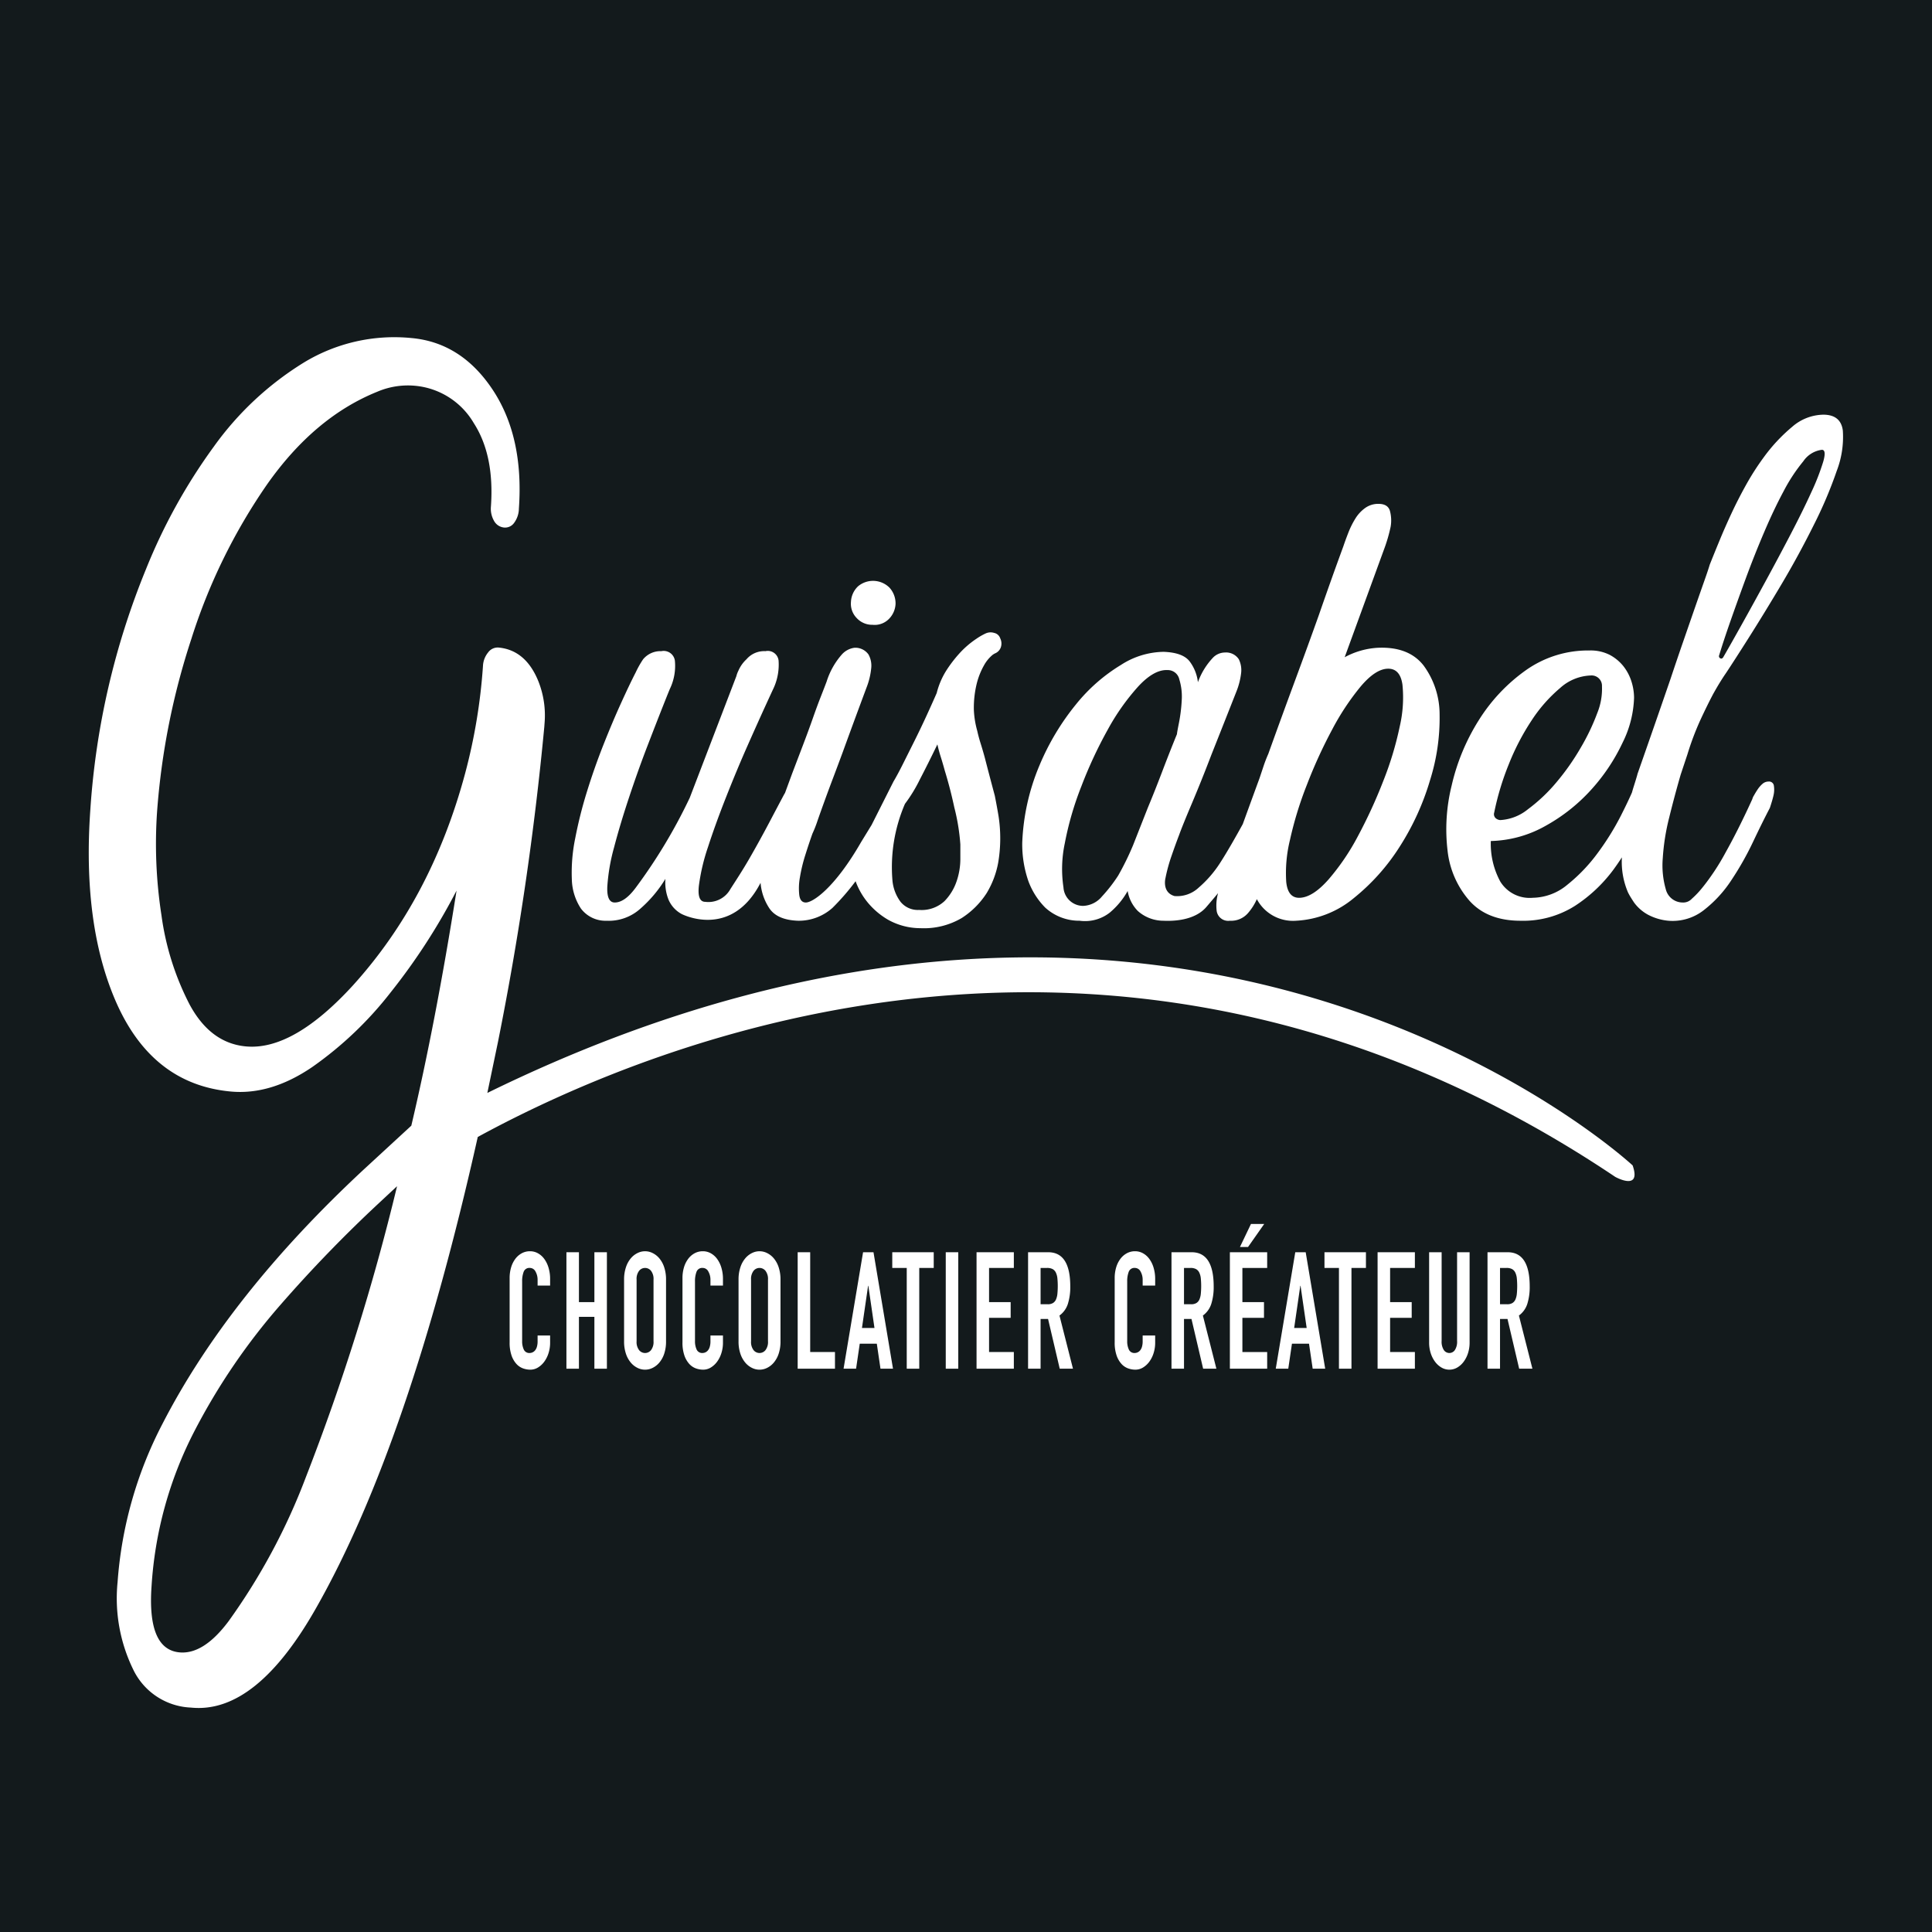
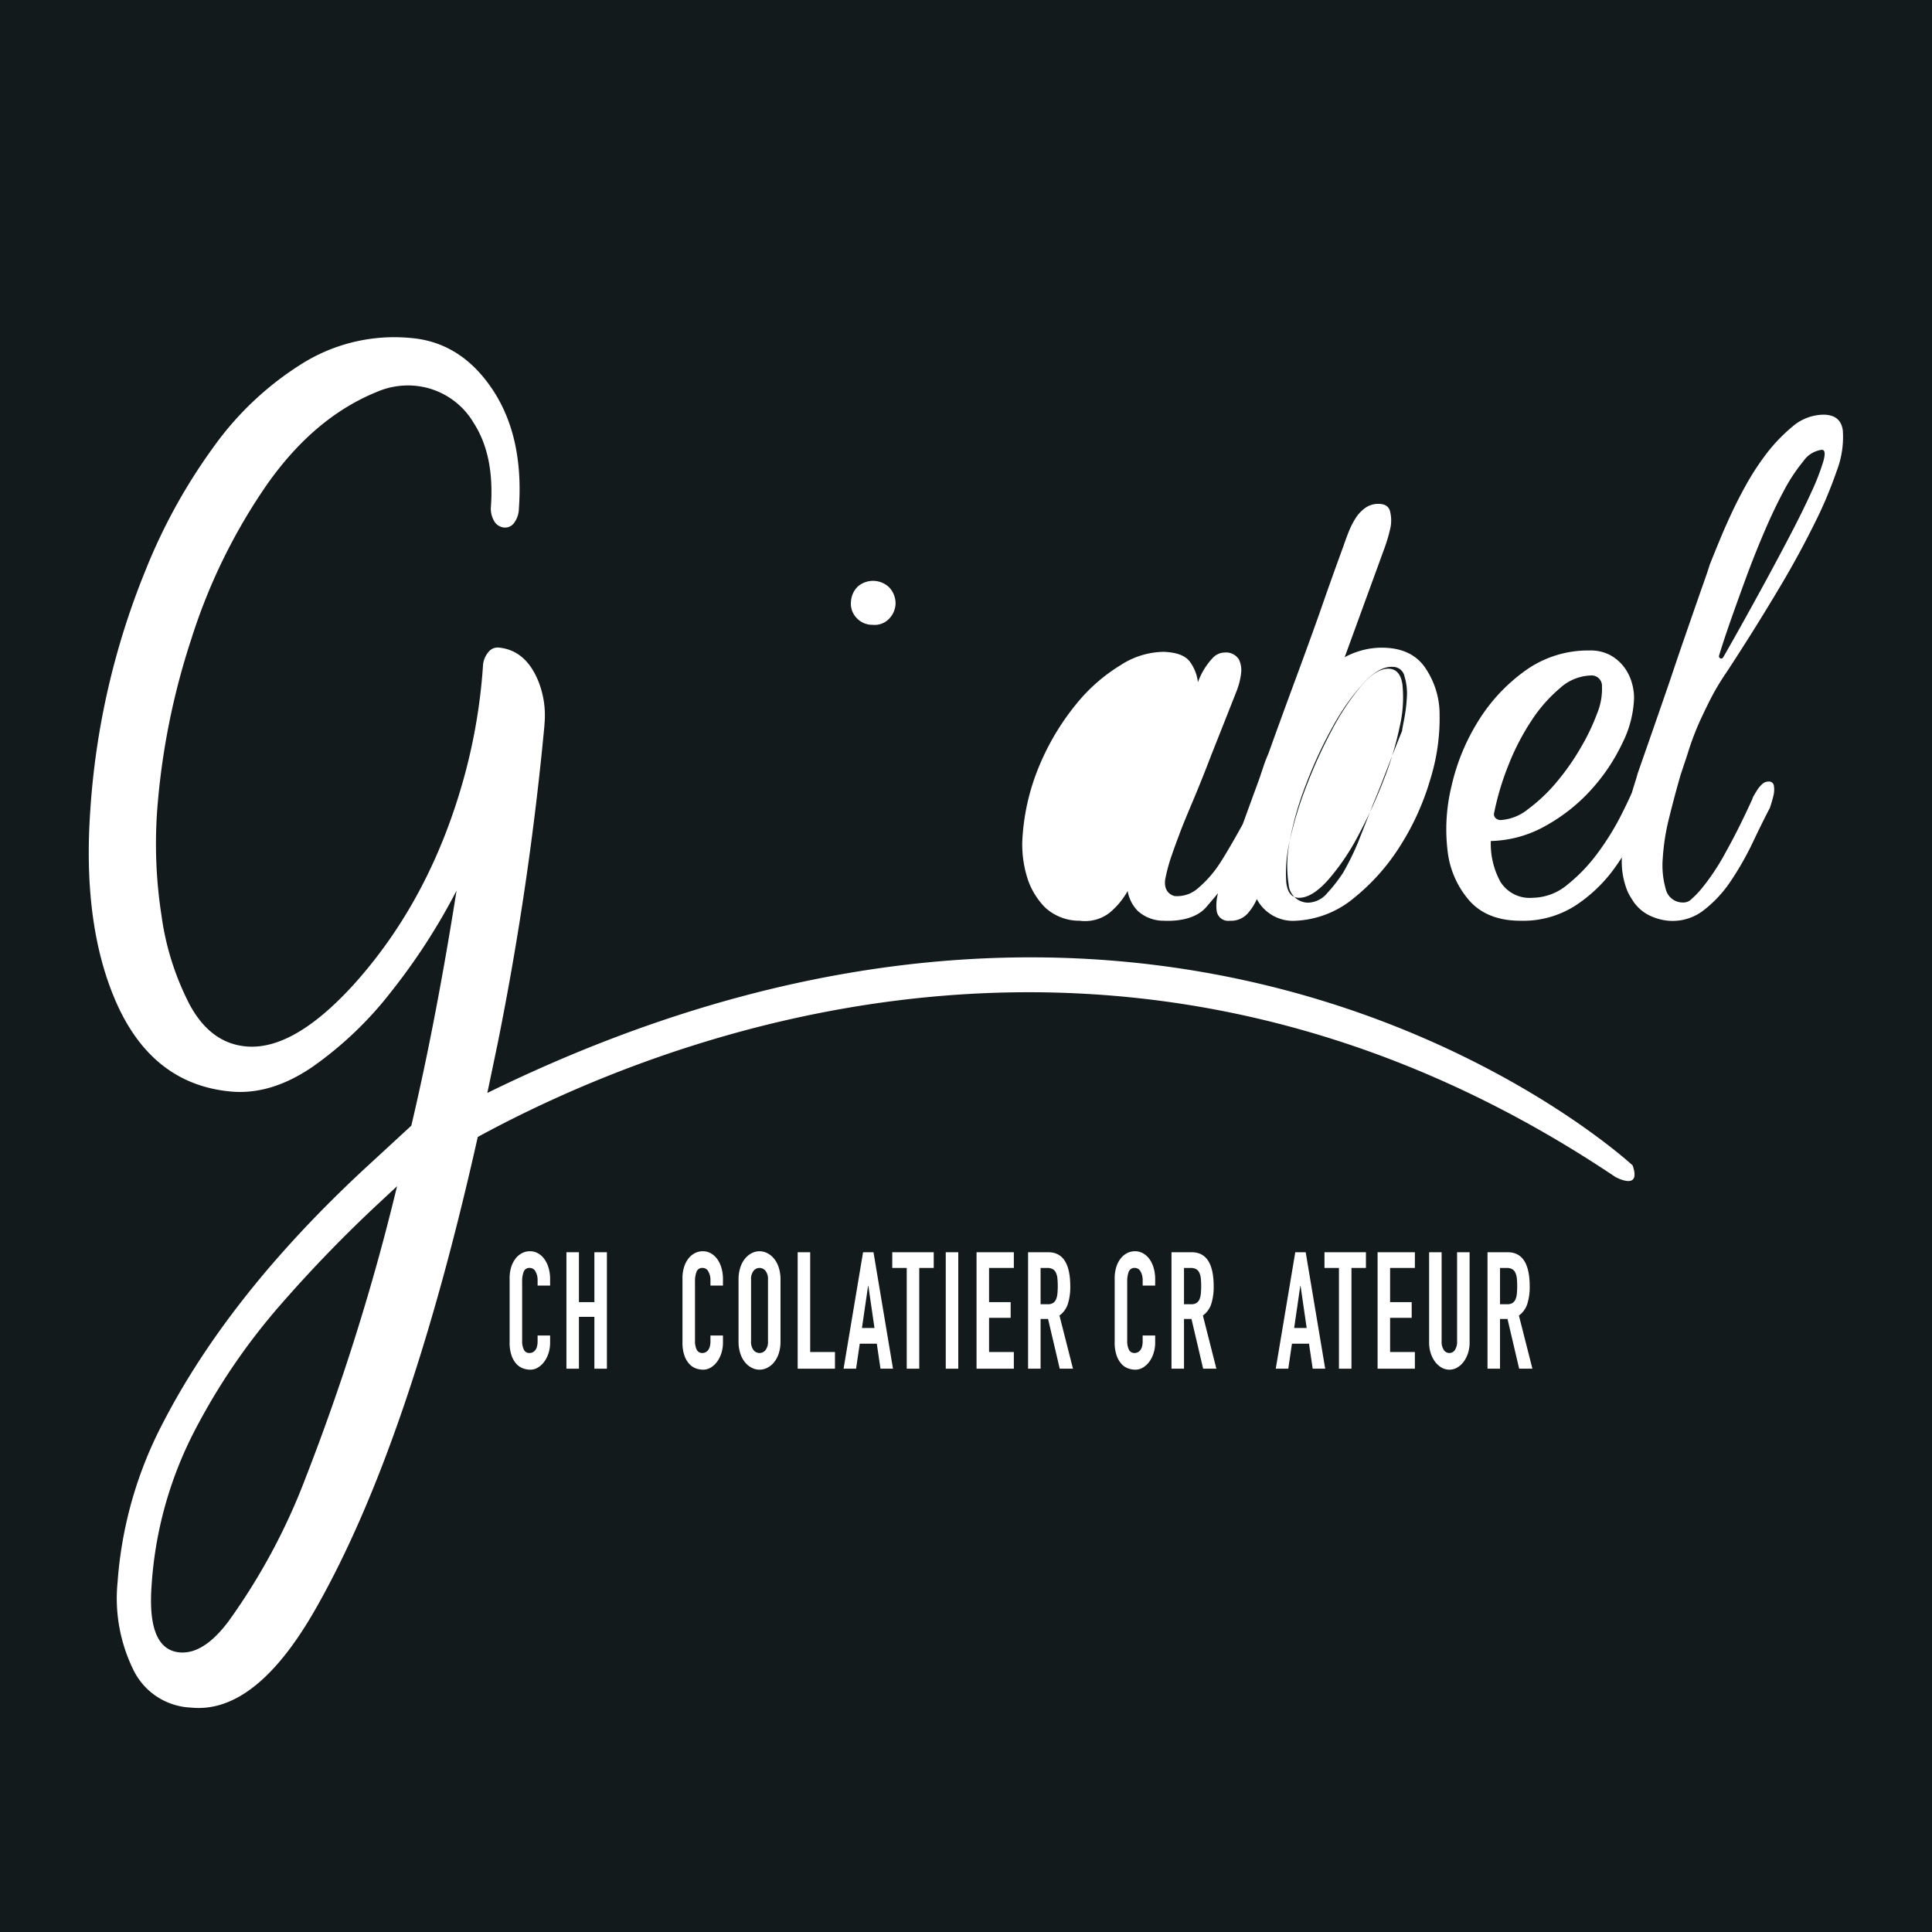
<svg xmlns="http://www.w3.org/2000/svg" viewBox="0 0 283.465 283.465">
  <defs>
    <clipPath id="acafc389-3497-4f53-aa38-9d201a64bf56">
      <rect width="283.465" height="283.465" style="fill:none" />
    </clipPath>
  </defs>
  <title>logo_guisabel</title>
  <g id="bb493de0-f06c-4482-844d-702506c5f6c3" data-name="Calque 2">
    <g id="b2cdbd0d-797c-4c6d-bfcd-06c4281bb7d8" data-name="Calque 1">
      <rect width="283.465" height="283.465" style="fill:#131a1c" />
      <g style="clip-path:url(#acafc389-3497-4f53-aa38-9d201a64bf56)">
-         <path d="M85.238,133.309a4.514,4.514,0,0,0,3.768,1.784,6.913,6.913,0,0,0,4.907-1.735,18.642,18.642,0,0,0,3.717-4.412,6.857,6.857,0,0,0,.446,3.024,4.298,4.298,0,0,0,1.933,2.132s7.24,3.789,11.574-4.561l.008-.013a7.907,7.907,0,0,0,1.219,3.63q1.139,1.833,4.311,1.935a7.41,7.41,0,0,0,5.017-1.884,34.985,34.985,0,0,0,3.397-3.915c.019.051.034.096.053.148a10.63,10.63,0,0,0,1.686,2.925,11.157,11.157,0,0,0,3.022,2.577,9.761,9.761,0,0,0,4.759,1.24,10.92,10.92,0,0,0,6.047-1.488,12.116,12.116,0,0,0,3.668-3.668,13.206,13.206,0,0,0,1.686-4.461,21.35,21.35,0,0,0,.049-6.839q-.249-1.488-.545-2.975-.797-2.974-1.486-5.651-.3-1.09-.597-2.031-.297-.944-.494-1.835a13.585,13.585,0,0,1-.497-3.073,14.872,14.872,0,0,1,.447-3.965,10.695,10.695,0,0,1,1.041-2.579,5.307,5.307,0,0,1,1.091-1.387,1.992,1.992,0,0,1,.595-.397,1.502,1.502,0,0,0,.792-.891,1.734,1.734,0,0,0-.099-1.289,1.188,1.188,0,0,0-.892-.793,1.728,1.728,0,0,0-1.289.098,9.118,9.118,0,0,0-1.289.744,13.393,13.393,0,0,0-2.577,2.231,18.811,18.811,0,0,0-1.884,2.479,11.37,11.37,0,0,0-1.388,3.27q-.693,1.589-1.537,3.421-.843,1.834-1.734,3.618-.892,1.785-1.685,3.37-.795,1.589-1.389,2.579l-3.206,6.361-1.536,2.508c-3.919,6.822-7.133,8.902-8.136,8.875-.528-.014-.842-.363-.94-1.09a9.024,9.024,0,0,1,.098-2.627,23.168,23.168,0,0,1,.793-3.272q.545-1.732,1.042-3.122a17.11,17.11,0,0,0,.742-1.884q.447-1.287,1.042-2.925.594-1.636,1.288-3.469.693-1.833,1.389-3.718,1.583-4.361,3.469-9.418a10.609,10.609,0,0,0,.694-2.873,3.385,3.385,0,0,0-.397-1.984,2.356,2.356,0,0,0-2.082-.991,3.021,3.021,0,0,0-1.883,1.041,10.997,10.997,0,0,0-2.182,3.916q-.297.792-.842,2.18-.546,1.391-1.189,3.223-.645,1.834-1.438,3.915-.793,2.082-1.586,4.163c-.343.934-.697,1.896-1.056,2.874a.664.664,0,0,1-.071.101q-.795,1.486-2.231,4.214-1.439,2.725-2.924,5.303c-.992,1.719-1.953,3.182-2.776,4.461a3.683,3.683,0,0,1-3.692,1.884q-1.19,0-.942-2.33a29.139,29.139,0,0,1,1.338-5.701q1.09-3.368,2.677-7.385,1.585-4.016,3.123-7.485t2.627-5.849q1.091-2.379,1.19-2.577a8.299,8.299,0,0,0,.743-4.065,1.595,1.595,0,0,0-1.933-1.387,3.41,3.41,0,0,0-2.775,1.189,4.951,4.951,0,0,0-1.191,1.686,3.759,3.759,0,0,0-.296.793l-6.84,17.844a78.153,78.153,0,0,1-7.882,13.135q-1.637,2.229-3.122,2.23-1.19,0-1.091-2.33a28.178,28.178,0,0,1,.991-5.75q.892-3.419,2.231-7.434,1.337-4.016,2.677-7.485,1.336-3.47,2.279-5.849.942-2.379,1.042-2.577a7.792,7.792,0,0,0,.693-4.065,1.657,1.657,0,0,0-1.983-1.387,3.3,3.3,0,0,0-2.676,1.189,14.115,14.115,0,0,0-1.09,1.933q-.894,1.737-2.131,4.461-1.244,2.727-2.579,6.096-1.337,3.372-2.428,6.891a63.405,63.405,0,0,0-1.735,6.89,24.957,24.957,0,0,0-.496,5.998,8.147,8.147,0,0,0,1.338,4.312m47.537-15.367a21.955,21.955,0,0,0,2.181-3.568q1.288-2.478,2.578-5.156c.131.595.297,1.208.495,1.835q.297.944.595,2.032.396,1.29.743,2.627.347,1.34.644,2.726a30.432,30.432,0,0,1,.893,5.452v2.181a10.159,10.159,0,0,1-.546,3.222,7.683,7.683,0,0,1-1.784,2.925,4.928,4.928,0,0,1-3.717,1.289,3.27,3.27,0,0,1-2.726-1.189,6.184,6.184,0,0,1-1.189-3.123,23.435,23.435,0,0,1,1.833-11.253" style="fill:#fff" />
        <path d="M128.026,91.672a2.934,2.934,0,0,0,2.33-.793,3.357,3.357,0,0,0,1.041-2.28,3.437,3.437,0,0,0-.892-2.379,3.423,3.423,0,0,0-4.61-.198,3.339,3.339,0,0,0-1.041,2.279,2.996,2.996,0,0,0,.842,2.38,3.081,3.081,0,0,0,2.33.991" style="fill:#fff" />
-         <path d="M153.355,133.164a7.395,7.395,0,0,0,5.057,1.928,5.893,5.893,0,0,0,4.41-1.189,11.407,11.407,0,0,0,2.628-3.173,5.508,5.508,0,0,0,1.488,2.926,5.645,5.645,0,0,0,3.766,1.436c1.388.065,4.582,0,6.313-2.039.548-.646,1.125-1.309,1.699-2.012a6.714,6.714,0,0,0-.21,2.564,1.702,1.702,0,0,0,1.933,1.487,3.27,3.27,0,0,0,2.726-1.189,8.007,8.007,0,0,0,1.24-1.982,6.004,6.004,0,0,0,5.749,3.171,14.369,14.369,0,0,0,8.476-3.32,30.891,30.891,0,0,0,6.79-7.635,37.977,37.977,0,0,0,4.412-9.714,30.286,30.286,0,0,0,1.388-9.566,12.114,12.114,0,0,0-2.33-7.187q-2.179-2.826-6.741-2.628a11.566,11.566,0,0,0-4.858,1.388l5.751-15.762a23.049,23.049,0,0,0,.991-3.37,5.425,5.425,0,0,0-.099-2.331q-.297-1.04-1.685-1.04a3.265,3.265,0,0,0-1.933.594,5.359,5.359,0,0,0-1.439,1.537,12.407,12.407,0,0,0-1.04,2.082q-.446,1.141-.744,2.032-1.784,4.859-3.568,10.013-1.589,4.46-3.57,9.814-1.982,5.354-3.866,10.608-.396.892-.693,1.784-.297.892-.595,1.784c-.906,2.47-1.718,4.696-2.457,6.731l-.001.003c-.891,1.62-2.254,4.041-3.333,5.704a16.552,16.552,0,0,1-3.133,3.614,4.611,4.611,0,0,1-3.561,1.241c-1.875-.55-1.314-2.65-1.314-2.65a24.254,24.254,0,0,1,.891-3.254q.596-1.725,1.091-3.009.493-1.382,1.933-4.781,1.437-3.402,2.825-7.05,1.685-4.239,3.668-9.269a10.534,10.534,0,0,0,.695-2.76,3.592,3.592,0,0,0-.348-1.972,2.223,2.223,0,0,0-2.031-.986,2.468,2.468,0,0,0-1.835.842,10.309,10.309,0,0,0-2.131,3.519,6.238,6.238,0,0,0-1.19-3.023q-.991-1.339-3.866-1.438a11.828,11.828,0,0,0-6.245,1.928,25.267,25.267,0,0,0-6.592,5.786,36.299,36.299,0,0,0-5.354,8.948,32.417,32.417,0,0,0-2.528,11.324,16.531,16.531,0,0,0,.893,5.635,10.888,10.888,0,0,0,2.477,3.906m35.907-9.918a53.41,53.41,0,0,1,2.479-8.08,70.915,70.915,0,0,1,3.717-8.129,37.007,37.007,0,0,1,4.163-6.294q2.133-2.529,3.916-2.627,1.883-.098,2.231,2.329a18.774,18.774,0,0,1-.397,6.147,48.312,48.312,0,0,1-2.429,8.029,73.065,73.065,0,0,1-3.717,8.08,33.766,33.766,0,0,1-4.312,6.345q-2.283,2.579-4.165,2.677-1.783.099-2.031-2.33a20.423,20.423,0,0,1,.545-6.147m-33.032.472a46.089,46.089,0,0,1,2.43-8.352,63.964,63.964,0,0,1,3.866-8.304,33.084,33.084,0,0,1,4.461-6.325q2.328-2.522,4.312-2.423a1.73,1.73,0,0,1,1.735,1.384,8.553,8.553,0,0,1,.347,3.114,23.274,23.274,0,0,1-.397,3.213q-.297,1.482-.298,1.681-1.092,2.669-2.18,5.535-1.093,2.868-2.083,5.238-1.092,2.772-2.18,5.536a40.364,40.364,0,0,1-2.181,4.448,22.367,22.367,0,0,1-2.38,3.066,3.774,3.774,0,0,1-2.775,1.383,2.89,2.89,0,0,1-2.875-2.718,18.181,18.181,0,0,1,.198-6.476" style="fill:#fff" />
+         <path d="M153.355,133.164a7.395,7.395,0,0,0,5.057,1.928,5.893,5.893,0,0,0,4.41-1.189,11.407,11.407,0,0,0,2.628-3.173,5.508,5.508,0,0,0,1.488,2.926,5.645,5.645,0,0,0,3.766,1.436c1.388.065,4.582,0,6.313-2.039.548-.646,1.125-1.309,1.699-2.012a6.714,6.714,0,0,0-.21,2.564,1.702,1.702,0,0,0,1.933,1.487,3.27,3.27,0,0,0,2.726-1.189,8.007,8.007,0,0,0,1.24-1.982,6.004,6.004,0,0,0,5.749,3.171,14.369,14.369,0,0,0,8.476-3.32,30.891,30.891,0,0,0,6.79-7.635,37.977,37.977,0,0,0,4.412-9.714,30.286,30.286,0,0,0,1.388-9.566,12.114,12.114,0,0,0-2.33-7.187q-2.179-2.826-6.741-2.628a11.566,11.566,0,0,0-4.858,1.388l5.751-15.762a23.049,23.049,0,0,0,.991-3.37,5.425,5.425,0,0,0-.099-2.331q-.297-1.04-1.685-1.04a3.265,3.265,0,0,0-1.933.594,5.359,5.359,0,0,0-1.439,1.537,12.407,12.407,0,0,0-1.04,2.082q-.446,1.141-.744,2.032-1.784,4.859-3.568,10.013-1.589,4.46-3.57,9.814-1.982,5.354-3.866,10.608-.396.892-.693,1.784-.297.892-.595,1.784c-.906,2.47-1.718,4.696-2.457,6.731l-.001.003c-.891,1.62-2.254,4.041-3.333,5.704a16.552,16.552,0,0,1-3.133,3.614,4.611,4.611,0,0,1-3.561,1.241c-1.875-.55-1.314-2.65-1.314-2.65a24.254,24.254,0,0,1,.891-3.254q.596-1.725,1.091-3.009.493-1.382,1.933-4.781,1.437-3.402,2.825-7.05,1.685-4.239,3.668-9.269a10.534,10.534,0,0,0,.695-2.76,3.592,3.592,0,0,0-.348-1.972,2.223,2.223,0,0,0-2.031-.986,2.468,2.468,0,0,0-1.835.842,10.309,10.309,0,0,0-2.131,3.519,6.238,6.238,0,0,0-1.19-3.023q-.991-1.339-3.866-1.438a11.828,11.828,0,0,0-6.245,1.928,25.267,25.267,0,0,0-6.592,5.786,36.299,36.299,0,0,0-5.354,8.948,32.417,32.417,0,0,0-2.528,11.324,16.531,16.531,0,0,0,.893,5.635,10.888,10.888,0,0,0,2.477,3.906m35.907-9.918a53.41,53.41,0,0,1,2.479-8.08,70.915,70.915,0,0,1,3.717-8.129,37.007,37.007,0,0,1,4.163-6.294q2.133-2.529,3.916-2.627,1.883-.098,2.231,2.329a18.774,18.774,0,0,1-.397,6.147,48.312,48.312,0,0,1-2.429,8.029,73.065,73.065,0,0,1-3.717,8.08,33.766,33.766,0,0,1-4.312,6.345q-2.283,2.579-4.165,2.677-1.783.099-2.031-2.33a20.423,20.423,0,0,1,.545-6.147a46.089,46.089,0,0,1,2.43-8.352,63.964,63.964,0,0,1,3.866-8.304,33.084,33.084,0,0,1,4.461-6.325q2.328-2.522,4.312-2.423a1.73,1.73,0,0,1,1.735,1.384,8.553,8.553,0,0,1,.347,3.114,23.274,23.274,0,0,1-.397,3.213q-.297,1.482-.298,1.681-1.092,2.669-2.18,5.535-1.093,2.868-2.083,5.238-1.092,2.772-2.18,5.536a40.364,40.364,0,0,1-2.181,4.448,22.367,22.367,0,0,1-2.38,3.066,3.774,3.774,0,0,1-2.775,1.383,2.89,2.89,0,0,1-2.875-2.718,18.181,18.181,0,0,1,.198-6.476" style="fill:#fff" />
        <path d="M270.382,63.175q-.299-2.332-2.874-2.333a7.12,7.12,0,0,0-4.561,1.784,24.712,24.712,0,0,0-4.163,4.461,37.78,37.78,0,0,0-2.578,4.015q-1.19,2.133-2.181,4.263-.992,2.133-1.784,4.065-.795,1.931-1.387,3.419c-.134.464-.397,1.257-.795,2.379q-.594,1.686-1.388,3.966-.792,2.281-1.734,5.006-.944,2.727-1.834,5.403-2.182,6.346-4.857,13.978,0,.099-.595,1.982c-.072.229-.142.477-.212.724-.426.969-.961,2.091-1.621,3.39a38.813,38.813,0,0,1-3.421,5.502,24.505,24.505,0,0,1-4.411,4.611,8.096,8.096,0,0,1-5.105,1.933,5.052,5.052,0,0,1-4.758-2.381,11.637,11.637,0,0,1-1.389-5.947,17.14,17.14,0,0,0,8.129-2.28,25.916,25.916,0,0,0,6.692-5.354,27.889,27.889,0,0,0,4.51-6.79,15.8,15.8,0,0,0,1.686-6.593,8.025,8.025,0,0,0-.396-2.429,6.984,6.984,0,0,0-1.19-2.23,6.444,6.444,0,0,0-1.984-1.635,6.182,6.182,0,0,0-2.973-.645,15.775,15.775,0,0,0-9.368,2.924,25.658,25.658,0,0,0-6.89,7.336,30.879,30.879,0,0,0-3.965,9.567,26.632,26.632,0,0,0-.594,9.566,13.34,13.34,0,0,0,3.22,7.336q2.626,2.925,7.486,2.925a14.216,14.216,0,0,0,7.98-2.181,21.833,21.833,0,0,0,5.601-5.254c.455-.614.879-1.238,1.288-1.867a11.406,11.406,0,0,0,.892,5.137,8.934,8.934,0,0,0,.446.795c.164.264.313.494.446.693a6.182,6.182,0,0,0,2.033,1.784,7.92,7.92,0,0,0,3.022.893,7.411,7.411,0,0,0,5.156-1.537,18.059,18.059,0,0,0,4.064-4.412,44.272,44.272,0,0,0,3.172-5.601q1.387-2.924,2.479-5.007.393-1.188.545-1.882a3.702,3.702,0,0,0,.049-1.338.707.707,0,0,0-.793-.644,1.32,1.32,0,0,0-.892.345,4.106,4.106,0,0,0-.694.793c-.198.299-.381.595-.545.893a1.915,1.915,0,0,0-.247.546q-1.984,4.363-3.867,7.732-.795,1.487-1.685,2.825-.892,1.338-1.735,2.38a13.348,13.348,0,0,1-1.586,1.683,1.702,1.702,0,0,1-1.339.547,2.554,2.554,0,0,1-2.478-1.935,12.695,12.695,0,0,1-.446-4.565,32.322,32.322,0,0,1,.942-5.958q.794-3.225,1.686-6.305l.991-2.977a40.787,40.787,0,0,1,1.933-5.114q1.04-2.231,1.833-3.722.991-1.785,1.884-3.077,1.19-1.787,3.421-5.311,2.229-3.522,4.708-7.693,2.477-4.167,4.709-8.636a62.554,62.554,0,0,0,3.42-8.041,13.852,13.852,0,0,0,.892-5.907m-49.02,48.981a35.043,35.043,0,0,1,3.37-6.475,21.774,21.774,0,0,1,4.164-4.73,7.06,7.06,0,0,1,4.51-1.844,1.516,1.516,0,0,1,1.637,1.593,9.45,9.45,0,0,1-.695,3.936,31.661,31.661,0,0,1-2.429,5.078,34.882,34.882,0,0,1-3.569,5.079,24.288,24.288,0,0,1-4.162,3.934,7.048,7.048,0,0,1-4.065,1.595,1.119,1.119,0,0,1-.645-.25.794.794,0,0,1-.248-.846,39.803,39.803,0,0,1,2.132-7.07m46.146-44.425a34.125,34.125,0,0,1-1.735,4.461q-1.242,2.728-3.024,6.147-1.784,3.42-3.619,6.79-1.834,3.372-3.519,6.394-1.688,3.024-2.775,4.907c-.134.198-.283.249-.447.149a.339.339,0,0,1-.148-.446q.596-1.982,1.635-4.957,1.042-2.973,2.281-6.345,1.238-3.368,2.677-6.74,1.435-3.369,2.875-6.048a24.988,24.988,0,0,1,2.873-4.361,3.873,3.873,0,0,1,2.728-1.686q.692,0,.198,1.735" style="fill:#fff" />
        <path d="M71.503,160.357l1.559-7.477a449.517,449.517,0,0,0,6.801-46.264l.032-.46a13.542,13.542,0,0,0-.895-6.176q-1.857-4.604-5.862-4.972a1.733,1.733,0,0,0-1.521.721,3.357,3.357,0,0,0-.755,1.984,82.89,82.89,0,0,1-2.624,15.785q-4.936,18.357-16.449,31.074-8.78,9.595-15.702,8.959-5.231-.478-8.289-6.189a40.14,40.14,0,0,1-4.109-13.059,68.492,68.492,0,0,1-.638-15.257,105.686,105.686,0,0,1,5.019-25.267,84.462,84.462,0,0,1,11.095-22.658q6.952-9.893,16.173-13.619a11.43,11.43,0,0,1,5.513-.885,11.151,11.151,0,0,1,8.671,5.495q3.033,4.716,2.508,12.217a3.571,3.571,0,0,0,.445,2.094,1.881,1.881,0,0,0,1.518,1,1.621,1.621,0,0,0,1.423-.665,3.616,3.616,0,0,0,.717-2.119q.738-10.525-3.849-17.438-4.588-6.912-11.89-7.58a25.531,25.531,0,0,0-15.85,3.615,45.724,45.724,0,0,0-13.165,12.302,82.937,82.937,0,0,0-9.962,17.995,112.588,112.588,0,0,0-8.167,35.345q-1.158,16.515,3.601,27.747,5.287,12.471,17.017,13.545,5.886.54,11.962-3.607a53.405,53.405,0,0,0,11.532-10.997,91.182,91.182,0,0,0,9.625-14.877q-3.063,19.323-6.638,34.49l-6.994,6.445q-19.83,18.445-29.547,37.358a59.423,59.423,0,0,0-6.556,23.173,23.797,23.797,0,0,0,2.28,12.791,9.842,9.842,0,0,0,8.472,5.612l.14.013q9.516.871,18.343-14.811,13.536-23.922,23.611-68.923c26.768-14.578,95.227-42.233,166.889,5.854,0,0,3.889,2.176,2.555-1.68,0,0-65.49-60.926-168.039-10.634m-26.622,56.363a91.522,91.522,0,0,1-11.343,21.145q-3.662,4.896-7.195,4.574-4.758-.436-4.107-9.713a57.226,57.226,0,0,1,6.235-22.642,93.482,93.482,0,0,1,12.787-18.762,199.203,199.203,0,0,1,14.412-14.871l2.587-2.411a331.565,331.565,0,0,1-13.376,42.68" style="fill:#fff" />
        <path d="M80.713,197a5.02,5.02,0,0,1-.226,1.513,4.218,4.218,0,0,1-.621,1.259,3.242,3.242,0,0,1-.926.865,2.157,2.157,0,0,1-1.143.323,3.186,3.186,0,0,1-1.063-.191,2.429,2.429,0,0,1-.971-.661,3.588,3.588,0,0,1-.711-1.236,5.733,5.733,0,0,1-.279-1.943v-9.408a5.449,5.449,0,0,1,.215-1.561,3.958,3.958,0,0,1,.613-1.247,2.91,2.91,0,0,1,.945-.828,2.49,2.49,0,0,1,1.215-.301,2.374,2.374,0,0,1,1.17.301,2.886,2.886,0,0,1,.935.84,4.14,4.14,0,0,1,.621,1.296,5.694,5.694,0,0,1,.226,1.643v.96h-1.836v-.815a2.431,2.431,0,0,0-.307-1.248.927.927,0,0,0-.828-.529.882.882,0,0,0-.908.565,3.882,3.882,0,0,0-.225,1.427v8.737a2.862,2.862,0,0,0,.243,1.248.884.884,0,0,0,.873.504,1.04,1.04,0,0,0,.764-.361,1.448,1.448,0,0,0,.28-.528,2.784,2.784,0,0,0,.108-.84v-.84h1.836Z" style="fill:#fff" />
        <polygon points="83.106 183.729 84.942 183.729 84.942 191.049 87.21 191.049 87.21 183.729 89.045 183.729 89.045 200.817 87.21 200.817 87.21 193.208 84.942 193.208 84.942 200.817 83.106 200.817 83.106 183.729" style="fill:#fff" />
-         <path d="M91.566,187.762a5.624,5.624,0,0,1,.271-1.825,3.917,3.917,0,0,1,.711-1.308,3.017,3.017,0,0,1,.989-.78,2.455,2.455,0,0,1,2.215,0,3.037,3.037,0,0,1,.989.78,3.953,3.953,0,0,1,.711,1.308,5.653,5.653,0,0,1,.27,1.825v9.023a5.62,5.62,0,0,1-.27,1.836,3.97,3.97,0,0,1-.711,1.296,3.024,3.024,0,0,1-.989.78,2.455,2.455,0,0,1-2.215,0,3.004,3.004,0,0,1-.989-.78,3.934,3.934,0,0,1-.711-1.296,5.592,5.592,0,0,1-.271-1.836Zm1.836,9.023a1.949,1.949,0,0,0,.369,1.309,1.117,1.117,0,0,0,1.746,0,1.949,1.949,0,0,0,.369-1.309v-9.023a1.949,1.949,0,0,0-.369-1.309,1.117,1.117,0,0,0-1.746,0,1.949,1.949,0,0,0-.369,1.309Z" style="fill:#fff" />
        <path d="M106.074,197a5.02,5.02,0,0,1-.226,1.513,4.219,4.219,0,0,1-.621,1.259,3.241,3.241,0,0,1-.926.865,2.157,2.157,0,0,1-1.143.323,3.186,3.186,0,0,1-1.063-.191,2.429,2.429,0,0,1-.971-.661,3.588,3.588,0,0,1-.711-1.236,5.733,5.733,0,0,1-.279-1.943v-9.408a5.449,5.449,0,0,1,.215-1.561,3.958,3.958,0,0,1,.613-1.247,2.91,2.91,0,0,1,.945-.828,2.49,2.49,0,0,1,1.215-.301,2.374,2.374,0,0,1,1.17.301,2.886,2.886,0,0,1,.935.84,4.14,4.14,0,0,1,.621,1.296,5.694,5.694,0,0,1,.226,1.643v.96h-1.836v-.815a2.431,2.431,0,0,0-.307-1.248.927.927,0,0,0-.828-.529.882.882,0,0,0-.908.565,3.882,3.882,0,0,0-.225,1.427v8.737a2.862,2.862,0,0,0,.243,1.248.884.884,0,0,0,.873.504,1.04,1.04,0,0,0,.764-.361,1.448,1.448,0,0,0,.28-.528,2.784,2.784,0,0,0,.108-.84v-.84h1.836Z" style="fill:#fff" />
        <path d="M108.36,187.762a5.624,5.624,0,0,1,.271-1.825,3.917,3.917,0,0,1,.711-1.308,3.017,3.017,0,0,1,.989-.78,2.455,2.455,0,0,1,2.215,0,3.037,3.037,0,0,1,.989.78,3.953,3.953,0,0,1,.711,1.308,5.653,5.653,0,0,1,.27,1.825v9.023a5.62,5.62,0,0,1-.27,1.836,3.97,3.97,0,0,1-.711,1.296,3.024,3.024,0,0,1-.989.78,2.455,2.455,0,0,1-2.215,0,3.004,3.004,0,0,1-.989-.78,3.934,3.934,0,0,1-.711-1.296,5.592,5.592,0,0,1-.271-1.836Zm1.836,9.023a1.949,1.949,0,0,0,.369,1.309,1.117,1.117,0,0,0,1.746,0,1.949,1.949,0,0,0,.369-1.309v-9.023a1.948,1.948,0,0,0-.369-1.309,1.117,1.117,0,0,0-1.746,0,1.949,1.949,0,0,0-.369,1.309Z" style="fill:#fff" />
        <polygon points="117.036 183.729 118.872 183.729 118.872 198.369 122.508 198.369 122.508 200.817 117.036 200.817 117.036 183.729" style="fill:#fff" />
        <path d="M126.631,183.729h1.529l2.862,17.088h-1.836l-.54-3.672h-2.502l-.54,3.672h-1.836Zm.773,4.92h-.036l-.9,6.192h1.836Z" style="fill:#fff" />
        <polygon points="133.038 186.033 130.914 186.033 130.914 183.729 136.998 183.729 136.998 186.033 134.874 186.033 134.874 200.817 133.038 200.817 133.038 186.033" style="fill:#fff" />
        <rect x="138.762" y="183.729" width="1.836" height="17.088" style="fill:#fff" />
        <polygon points="143.28 183.729 148.752 183.729 148.752 186.033 145.116 186.033 145.116 191.049 148.284 191.049 148.284 193.353 145.116 193.353 145.116 198.369 148.752 198.369 148.752 200.817 143.28 200.817 143.28 183.729" style="fill:#fff" />
        <path d="M150.84,183.729h2.952q3.239,0,3.239,5.016a8.227,8.227,0,0,1-.35,2.556,3.387,3.387,0,0,1-1.234,1.716l1.981,7.8h-1.944l-1.71-7.296h-1.098v7.296h-1.836Zm1.836,7.632h1.044a1.443,1.443,0,0,0,.773-.18,1.156,1.156,0,0,0,.442-.516,2.751,2.751,0,0,0,.207-.828,12.058,12.058,0,0,0,0-2.28,2.549,2.549,0,0,0-.225-.84,1.142,1.142,0,0,0-.477-.516,1.694,1.694,0,0,0-.81-.168h-.954Z" style="fill:#fff" />
        <path d="M169.488,197a5.02,5.02,0,0,1-.226,1.513,4.218,4.218,0,0,1-.621,1.259,3.242,3.242,0,0,1-.926.865,2.157,2.157,0,0,1-1.143.323,3.186,3.186,0,0,1-1.063-.191,2.429,2.429,0,0,1-.971-.661,3.588,3.588,0,0,1-.711-1.236,5.733,5.733,0,0,1-.279-1.943v-9.408a5.449,5.449,0,0,1,.215-1.561,3.958,3.958,0,0,1,.613-1.247,2.91,2.91,0,0,1,.945-.828,2.49,2.49,0,0,1,1.215-.301,2.374,2.374,0,0,1,1.17.301,2.886,2.886,0,0,1,.935.84,4.139,4.139,0,0,1,.621,1.296,5.694,5.694,0,0,1,.226,1.643v.96h-1.836v-.815a2.431,2.431,0,0,0-.307-1.248.927.927,0,0,0-.828-.529.882.882,0,0,0-.908.565,3.882,3.882,0,0,0-.225,1.427v8.737a2.862,2.862,0,0,0,.243,1.248.884.884,0,0,0,.873.504,1.04,1.04,0,0,0,.764-.361,1.448,1.448,0,0,0,.28-.528,2.784,2.784,0,0,0,.108-.84v-.84h1.836Z" style="fill:#fff" />
        <path d="M171.882,183.729h2.952q3.239,0,3.239,5.016a8.227,8.227,0,0,1-.35,2.556,3.387,3.387,0,0,1-1.234,1.716l1.981,7.8h-1.944l-1.71-7.296h-1.098v7.296h-1.836Zm1.836,7.632h1.044a1.443,1.443,0,0,0,.773-.18,1.156,1.156,0,0,0,.442-.516,2.751,2.751,0,0,0,.207-.828,12.06,12.06,0,0,0,0-2.28,2.549,2.549,0,0,0-.225-.84,1.142,1.142,0,0,0-.477-.516,1.694,1.694,0,0,0-.81-.168h-.954Z" style="fill:#fff" />
-         <path d="M180.449,183.729h5.472v2.304h-3.636v5.017h3.168v2.303h-3.168v5.016h3.636v2.448h-5.472Zm3.096-4.152h1.944l-2.376,3.384h-1.188Z" style="fill:#fff" />
        <path d="M190.044,183.729h1.529l2.862,17.088h-1.836l-.54-3.672h-2.502l-.54,3.672h-1.836Zm.773,4.92h-.036l-.9,6.192h1.836Z" style="fill:#fff" />
        <polygon points="196.452 186.033 194.328 186.033 194.328 183.729 200.412 183.729 200.412 186.033 198.288 186.033 198.288 200.817 196.452 200.817 196.452 186.033" style="fill:#fff" />
        <polygon points="202.121 183.729 207.593 183.729 207.593 186.033 203.957 186.033 203.957 191.049 207.125 191.049 207.125 193.353 203.957 193.353 203.957 198.369 207.593 198.369 207.593 200.817 202.121 200.817 202.121 183.729" style="fill:#fff" />
        <path d="M215.621,196.977a5.045,5.045,0,0,1-.233,1.56,4.318,4.318,0,0,1-.64,1.26,3.156,3.156,0,0,1-.944.852,2.291,2.291,0,0,1-2.305,0,3.144,3.144,0,0,1-.944-.852,4.27,4.27,0,0,1-.64-1.26,5.046,5.046,0,0,1-.233-1.56V183.729h1.835v13.008a2.241,2.241,0,0,0,.325,1.344.974.974,0,0,0,1.619,0,2.241,2.241,0,0,0,.324-1.344V183.729h1.836Z" style="fill:#fff" />
        <path d="M218.249,183.729h2.952q3.239,0,3.239,5.016a8.227,8.227,0,0,1-.35,2.556,3.387,3.387,0,0,1-1.234,1.716l1.981,7.8h-1.944l-1.71-7.296h-1.098v7.296h-1.836Zm1.836,7.632h1.044a1.443,1.443,0,0,0,.773-.18,1.156,1.156,0,0,0,.442-.516,2.751,2.751,0,0,0,.207-.828,12.058,12.058,0,0,0,0-2.28,2.549,2.549,0,0,0-.225-.84,1.142,1.142,0,0,0-.477-.516,1.694,1.694,0,0,0-.81-.168h-.954Z" style="fill:#fff" />
      </g>
    </g>
  </g>
</svg>